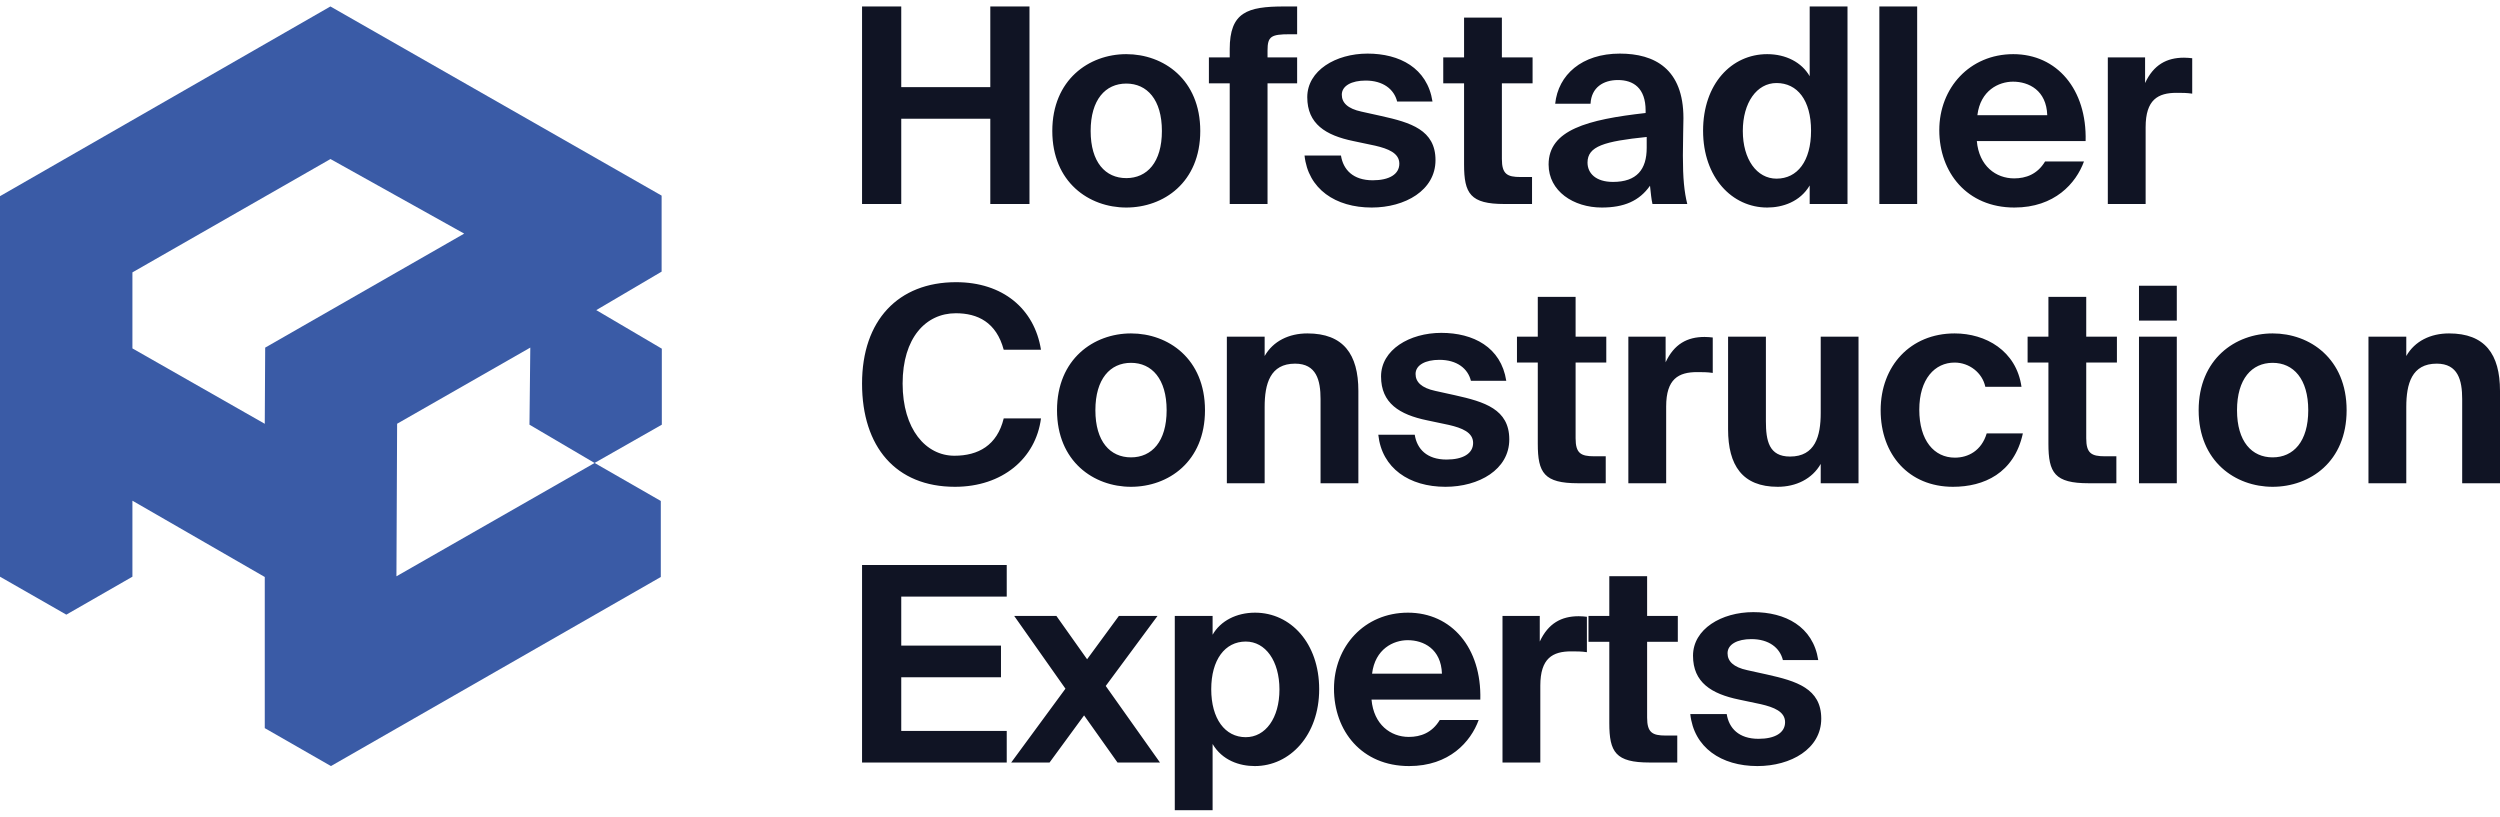
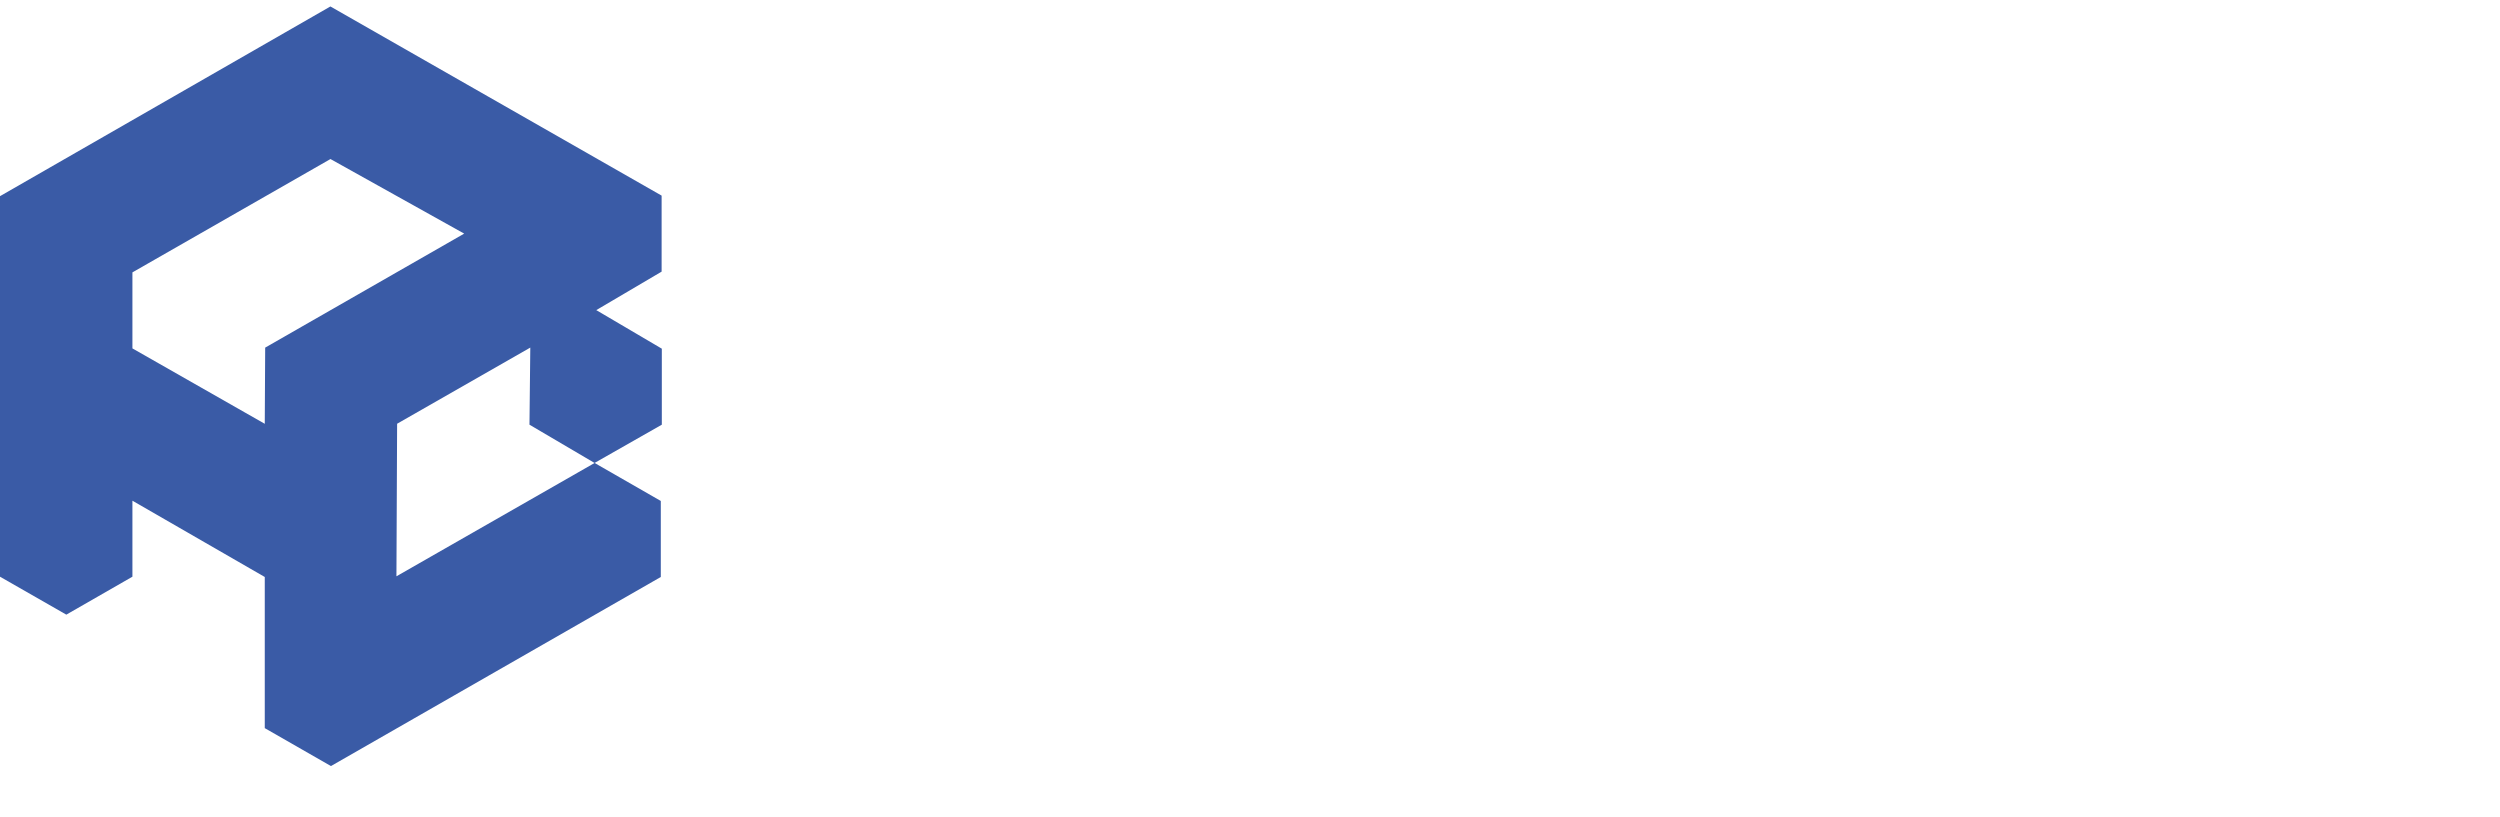
<svg xmlns="http://www.w3.org/2000/svg" width="150" height="49" viewBox="0 0 150 49" fill="none">
  <path d="M39.714 20.924L35.776 18.607L39.697 16.298V11.737L19.824 0.388L0 11.77V34.602L3.979 36.879L7.945 34.602V30.042L15.886 34.619V43.683H15.878L19.857 45.964L39.648 34.619V30.058L35.677 27.778L23.786 34.578L23.827 25.424L31.818 20.855L31.768 25.481L35.673 27.778L39.709 25.481V20.92L39.714 20.924ZM15.911 20.859L15.886 25.428L7.945 20.904V16.343L19.828 9.542L27.851 14.017L15.915 20.855L15.911 20.859Z" fill="#3A5BA6" />
-   <path d="M59.418 0.388H61.769V12.24H59.418V7.123H54.075V12.24H51.723V0.388H54.075V5.227H59.418V0.388ZM67.577 5.014C66.327 5.014 65.439 5.979 65.439 7.859C65.439 9.739 66.327 10.687 67.577 10.687C68.826 10.687 69.714 9.739 69.714 7.859C69.714 5.979 68.826 5.014 67.577 5.014ZM67.577 12.452C65.341 12.452 63.138 10.932 63.138 7.859C63.138 4.785 65.341 3.249 67.577 3.249C69.813 3.249 72.016 4.769 72.016 7.859C72.016 10.948 69.813 12.452 67.577 12.452ZM73.783 3.445V2.954C73.783 0.731 74.835 0.388 77.055 0.388H77.828V2.055H77.384C76.266 2.055 76.052 2.186 76.052 3.02V3.445H77.828V4.998H76.052V12.24H73.783V4.998H72.534V3.445H73.783ZM85.95 6.093H83.829C83.648 5.357 82.99 4.834 81.938 4.834C81.1 4.834 80.508 5.145 80.508 5.684C80.508 6.159 80.853 6.518 81.691 6.698L82.875 6.96C84.634 7.352 86.13 7.793 86.13 9.608C86.13 11.422 84.305 12.452 82.3 12.452C80.129 12.452 78.485 11.341 78.272 9.33H80.458C80.59 10.18 81.182 10.817 82.365 10.817C83.352 10.817 83.96 10.458 83.96 9.82C83.96 9.183 83.286 8.921 82.513 8.741L81.198 8.463C79.538 8.12 78.436 7.434 78.436 5.832C78.436 4.23 80.146 3.216 82.053 3.216C83.96 3.216 85.637 4.066 85.95 6.093ZM87.844 3.445V1.058H90.113V3.445H91.955V4.998H90.113V9.542C90.113 10.441 90.426 10.621 91.231 10.621H91.922V12.24H90.261C88.223 12.24 87.844 11.618 87.844 9.869V4.998H86.595V3.445H87.844ZM98.802 8.872V8.218C96.254 8.48 95.251 8.774 95.251 9.755C95.251 10.392 95.744 10.915 96.78 10.915C98.211 10.915 98.802 10.164 98.802 8.872ZM99 11.144C98.359 12.06 97.438 12.452 96.106 12.452C94.413 12.452 92.916 11.471 92.916 9.869C92.916 7.793 95.251 7.172 98.737 6.78V6.633C98.737 5.276 97.997 4.802 97.076 4.802C96.205 4.802 95.481 5.243 95.432 6.224H93.311C93.492 4.491 94.906 3.216 97.191 3.216C99.279 3.216 101.006 4.131 101.006 7.09C101.006 7.352 100.973 8.545 100.973 9.33C100.973 10.719 101.055 11.504 101.236 12.24H99.148C99.082 11.962 99.049 11.586 99 11.144ZM110.85 12.24H108.581V11.128C108.005 12.109 106.953 12.452 106.032 12.452C103.928 12.452 102.185 10.654 102.185 7.842C102.185 5.031 103.895 3.249 106.032 3.249C107.15 3.249 108.104 3.739 108.581 4.573V0.388H110.85V12.24ZM106.591 10.719C107.841 10.719 108.663 9.673 108.663 7.842C108.663 6.011 107.841 4.982 106.591 4.982C105.408 4.982 104.569 6.159 104.569 7.859C104.569 9.559 105.408 10.719 106.591 10.719ZM115.03 0.388V12.24H112.761V0.388H115.03ZM125.137 8.463H118.61C118.741 9.967 119.761 10.703 120.846 10.703C121.553 10.703 122.243 10.458 122.704 9.689H125.038C124.562 10.997 123.279 12.452 120.862 12.452C118.018 12.452 116.357 10.343 116.357 7.81C116.357 5.276 118.182 3.249 120.797 3.249C123.411 3.249 125.219 5.357 125.137 8.463ZM120.78 4.9C119.925 4.9 118.824 5.423 118.643 6.91H122.835C122.786 5.423 121.734 4.9 120.78 4.9ZM131.533 3.494V5.619C131.204 5.57 130.924 5.57 130.595 5.57C129.477 5.57 128.738 5.979 128.738 7.63V12.24H126.469V3.445H128.705V4.982C129.214 3.886 130.004 3.461 131.039 3.461C131.22 3.461 131.385 3.478 131.533 3.494ZM60.223 25.105H62.459C62.147 27.508 60.141 29.208 57.297 29.208C53.746 29.208 51.723 26.805 51.723 23.012C51.723 19.22 53.894 16.931 57.363 16.931C60.158 16.931 62.065 18.517 62.459 20.985H60.223C59.779 19.334 58.661 18.795 57.346 18.795C55.554 18.795 54.157 20.266 54.157 23.012C54.157 25.759 55.554 27.344 57.264 27.344C58.694 27.344 59.829 26.723 60.223 25.105ZM67.86 21.77C66.611 21.77 65.723 22.735 65.723 24.614C65.723 26.494 66.611 27.442 67.86 27.442C69.11 27.442 69.998 26.494 69.998 24.614C69.998 22.735 69.11 21.77 67.86 21.77ZM67.86 29.208C65.624 29.208 63.421 27.688 63.421 24.614C63.421 21.541 65.624 20.005 67.86 20.005C70.096 20.005 72.299 21.525 72.299 24.614C72.299 27.704 70.096 29.208 67.86 29.208ZM75.879 20.201V21.361C76.389 20.462 77.343 20.005 78.444 20.005C80.598 20.005 81.502 21.247 81.502 23.454V28.995H79.233V23.944C79.233 22.816 78.987 21.819 77.704 21.819C76.208 21.819 75.879 23.029 75.879 24.418V28.995H73.611V20.201H75.879ZM90.376 22.849H88.255C88.075 22.113 87.417 21.59 86.365 21.59C85.526 21.59 84.934 21.901 84.934 22.44C84.934 22.914 85.28 23.274 86.118 23.454L87.302 23.715C89.061 24.108 90.557 24.549 90.557 26.364C90.557 28.178 88.732 29.208 86.727 29.208C84.556 29.208 82.912 28.096 82.698 26.086H84.885C85.017 26.936 85.609 27.573 86.792 27.573C87.779 27.573 88.387 27.214 88.387 26.576C88.387 25.939 87.713 25.677 86.94 25.497L85.625 25.219C83.964 24.876 82.863 24.189 82.863 22.587C82.863 20.985 84.573 19.972 86.48 19.972C88.387 19.972 90.064 20.822 90.376 22.849ZM92.267 20.201V17.814H94.536V20.201H96.377V21.754H94.536V26.298C94.536 27.197 94.848 27.377 95.654 27.377H96.344V28.995H94.684C92.645 28.995 92.267 28.374 92.267 26.625V21.754H91.018V20.201H92.267ZM102.765 20.25V22.375C102.436 22.326 102.156 22.326 101.828 22.326C100.71 22.326 99.97 22.735 99.97 24.386V28.995H97.701V20.201H99.937V21.737C100.447 20.642 101.236 20.217 102.272 20.217C102.452 20.217 102.617 20.233 102.765 20.25ZM109.243 28.995V27.835C108.733 28.734 107.763 29.208 106.661 29.208C104.54 29.208 103.685 27.917 103.685 25.759V20.201H105.954V25.268C105.954 26.445 106.135 27.393 107.401 27.393C108.914 27.393 109.243 26.167 109.243 24.778V20.201H111.511V28.995H109.243ZM117.278 20.005C119.136 20.005 120.977 21.034 121.29 23.209H119.12C118.939 22.358 118.15 21.754 117.278 21.754C116.094 21.754 115.157 22.735 115.157 24.582C115.157 26.429 116.045 27.459 117.295 27.459C118.084 27.459 118.889 27.05 119.202 26.004H121.372C120.846 28.407 119.021 29.208 117.179 29.208C114.532 29.208 112.839 27.279 112.839 24.614C112.839 21.95 114.631 20.005 117.278 20.005ZM122.905 20.201V17.814H125.174V20.201H127.015V21.754H125.174V26.298C125.174 27.197 125.486 27.377 126.292 27.377H126.982V28.995H125.322C123.283 28.995 122.905 28.374 122.905 26.625V21.754H121.656V20.201H122.905ZM128.339 20.201H130.608V28.995H128.339V20.201ZM128.339 17.144H130.608V19.236H128.339V17.144ZM136.358 21.77C135.108 21.77 134.221 22.735 134.221 24.614C134.221 26.494 135.108 27.442 136.358 27.442C137.608 27.442 138.495 26.494 138.495 24.614C138.495 22.735 137.608 21.77 136.358 21.77ZM136.358 29.208C134.122 29.208 131.919 27.688 131.919 24.614C131.919 21.541 134.122 20.005 136.358 20.005C138.594 20.005 140.797 21.525 140.797 24.614C140.797 27.704 138.594 29.208 136.358 29.208ZM144.377 20.201V21.361C144.887 20.462 145.84 20.005 146.942 20.005C149.096 20.005 150 21.247 150 23.454V28.995H147.731V23.944C147.731 22.816 147.485 21.819 146.202 21.819C144.706 21.819 144.377 23.029 144.377 24.418V28.995H142.108V20.201H144.377ZM51.723 45.751V33.9H60.404V35.796H54.075V38.738H60.059V40.635H54.075V43.855H60.404V45.751H51.723ZM69.451 36.956L66.344 41.158L69.599 45.751H67.051L65.045 42.923L62.973 45.751H60.672L63.927 41.321L60.852 36.956H63.384L65.226 39.556L67.133 36.956H69.451ZM74.745 44.231C75.929 44.231 76.767 43.087 76.767 41.37C76.767 39.654 75.929 38.493 74.745 38.493C73.496 38.493 72.674 39.588 72.674 41.354C72.674 43.119 73.496 44.231 74.745 44.231ZM72.756 48.612H70.487V36.956H72.756V38.084C73.232 37.251 74.186 36.76 75.304 36.76C77.441 36.76 79.151 38.591 79.151 41.354C79.151 44.117 77.392 45.964 75.288 45.964C74.367 45.964 73.331 45.62 72.756 44.64V48.612ZM88.819 41.975H82.291C82.423 43.479 83.442 44.215 84.528 44.215C85.234 44.215 85.925 43.969 86.385 43.201H88.72C88.243 44.509 86.961 45.964 84.544 45.964C81.7 45.964 80.039 43.855 80.039 41.321C80.039 38.787 81.864 36.76 84.478 36.76C87.092 36.76 88.901 38.869 88.819 41.975ZM84.462 38.411C83.607 38.411 82.505 38.934 82.324 40.422H86.517C86.468 38.934 85.415 38.411 84.462 38.411ZM95.214 37.006V39.131C94.885 39.082 94.606 39.082 94.277 39.082C93.159 39.082 92.419 39.49 92.419 41.141V45.751H90.15V36.956H92.386V38.493C92.896 37.398 93.685 36.973 94.721 36.973C94.902 36.973 95.066 36.989 95.214 37.006ZM96.558 36.956V34.57H98.827V36.956H100.669V38.51H98.827V43.054C98.827 43.953 99.139 44.133 99.945 44.133H100.636V45.751H98.975C96.936 45.751 96.558 45.13 96.558 43.381V38.51H95.309V36.956H96.558ZM109.095 39.605H106.974C106.793 38.869 106.135 38.346 105.083 38.346C104.244 38.346 103.653 38.657 103.653 39.196C103.653 39.67 103.998 40.03 104.836 40.21L106.02 40.471C107.779 40.864 109.275 41.305 109.275 43.119C109.275 44.934 107.45 45.964 105.445 45.964C103.274 45.964 101.63 44.852 101.417 42.842H103.603C103.735 43.691 104.327 44.329 105.51 44.329C106.497 44.329 107.105 43.969 107.105 43.332C107.105 42.694 106.431 42.433 105.658 42.253L104.343 41.975C102.683 41.632 101.581 40.945 101.581 39.343C101.581 37.741 103.291 36.728 105.198 36.728C107.105 36.728 108.782 37.578 109.095 39.605Z" fill="#101424" />
</svg>